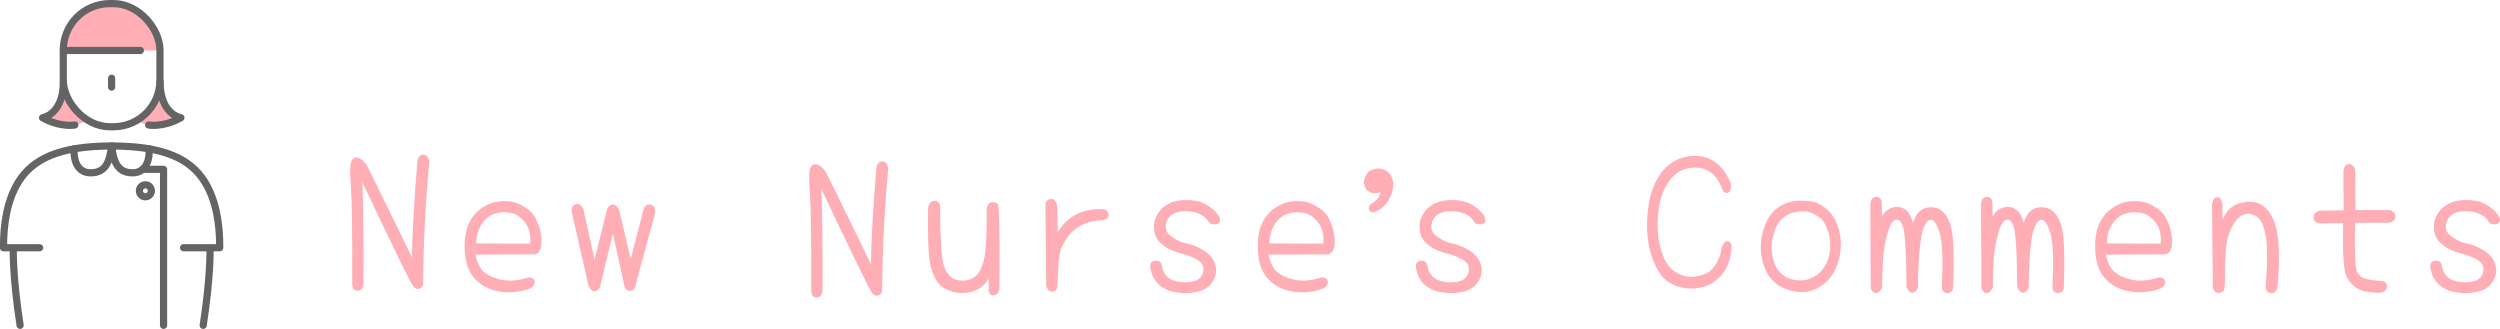
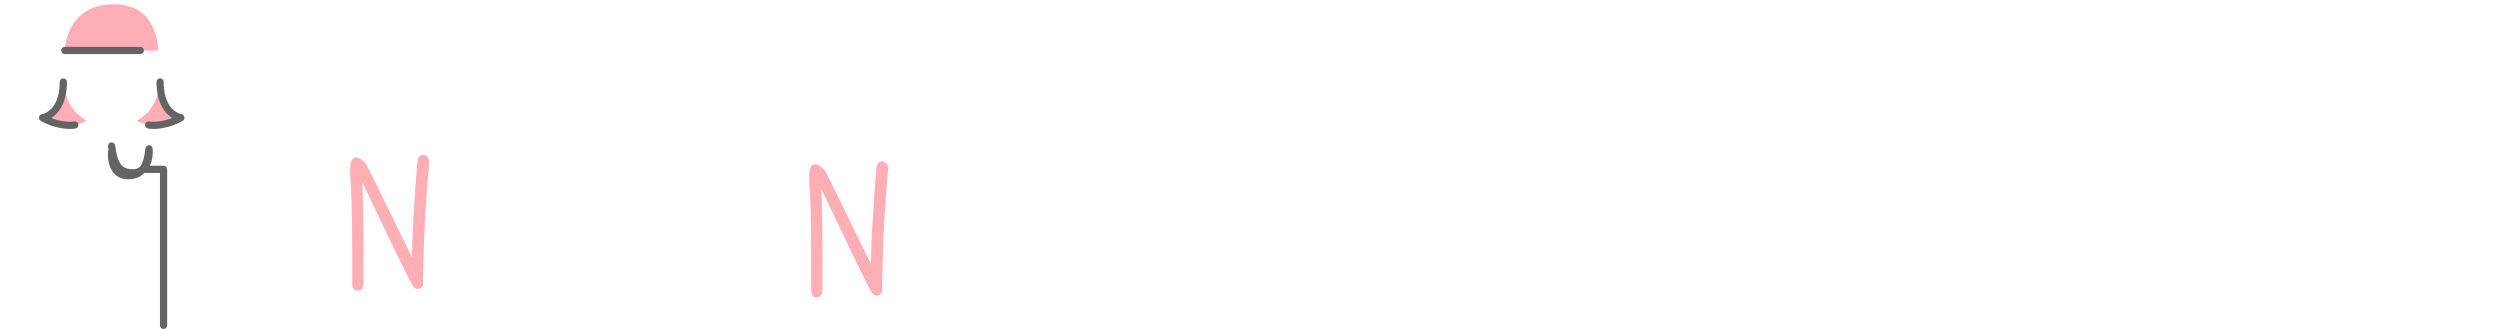
<svg xmlns="http://www.w3.org/2000/svg" id="_レイヤー_2" data-name="レイヤー 2" viewBox="0 0 375.39 49.39">
  <defs>
    <style>.cls-2,.cls-3{fill:#ffaeb6;stroke:#ffaeb6;stroke-width:.5px;stroke-linecap:round;stroke-linejoin:round}.cls-3{fill:none;stroke:#646464;stroke-width:1.08px}</style>
  </defs>
  <g id="_レイヤー_1-2" data-name="レイヤー 1">
-     <path class="cls-2" d="M71.1 37.97c.09.61.24 1.15.43 1.62s.45.87.76 1.21c.29.31.67.59 1.14.83.46.24 1.01.43 1.63.58 1.27.3 2.64.21 4.1-.25.5-.11.78 0 .86.3.07.35-.13.64-.61.86-1.44.5-2.85.64-4.24.42-1.42-.2-2.59-.77-3.52-1.69-.94-.94-1.47-2.23-1.58-3.88-.07-.83-.07-1.57.01-2.23s.22-1.23.4-1.73c.2-.48.43-.91.69-1.27.26-.37.55-.69.89-.97a5.92 5.92 0 012.16-1.14c.39-.09.78-.15 1.18-.17.4-.02.77 0 1.12.03.76.11 1.44.37 2.05.78.33.18.63.4.89.65s.48.52.66.82c.33.61.6 1.33.8 2.16.17.83.19 1.53.08 2.11-.11.57-.38.89-.8.94l-9.11.03zm8.72-1.14c.18-1.37-.06-2.53-.72-3.49-.74-.96-1.56-1.5-2.46-1.63-.96-.15-1.83-.08-2.6.19-.39.15-.75.37-1.09.65-.34.29-.64.65-.9 1.09-.55.87-.81 1.92-.78 3.16l8.56.03zm15.46 5.54c-.07.66-.28 1.02-.61 1.05-.35.06-.58-.15-.69-.61l-1.94-8.86-2.08 8.61c-.07.52-.28.81-.61.89-.3.07-.54-.14-.75-.64l-2.49-10.97c-.07-.55.06-.87.42-.94.31-.06.58.11.8.5l1.94 8.67 2.08-8.42c.11-.39.31-.61.61-.67.31-.04.58.22.8.78l1.94 8.17 2.19-8.48c.17-.39.42-.55.75-.5.33.07.5.39.5.94l-2.85 10.47zm45.64-11.05c.04 4.62.2 7.41.5 8.39.29 1 .71 1.7 1.25 2.1.5.39 1.13.58 1.88.58s1.39-.21 1.97-.64c.59-.42 1.05-1.22 1.38-2.38.37-1.16.54-3.77.5-7.81.07-.92.49-1.17 1.25-.75.18 1.68.24 5.82.17 12.41-.04.54-.25.83-.64.89-.37.02-.53-.28-.47-.89 0-.7-.03-1.48-.08-2.33-.2.5-.44.92-.71 1.27-.27.35-.56.64-.87.86-.65.42-1.45.67-2.41.72-.94.04-1.85-.18-2.71-.67-.83-.46-1.46-1.43-1.88-2.91-.2-.74-.34-1.84-.4-3.31s-.08-3.32-.04-5.55c.07-.59.32-.89.75-.89.39 0 .58.3.58.89zm17.7 4.49c1.33-2.86 3.63-4.25 6.9-4.15.44.02.67.2.69.55 0 .33-.23.54-.69.61-3.12.09-5.26 1.59-6.43 4.49-.15.41-.27 1.06-.36 1.95s-.15 2.03-.17 3.39c0 .57-.17.87-.5.89-.37.04-.61-.2-.72-.72l-.11-11.6c-.06-.65.1-1.01.47-1.08.39-.09.66.18.8.8l.11 4.88zm23.18-2.47c-.43-.74-1.03-1.26-1.83-1.55-.83-.28-1.66-.38-2.49-.3-.89.09-1.55.37-1.99.83-.46.52-.69 1.09-.69 1.72-.02.67.34 1.26 1.08 1.77.37.24.74.45 1.11.62.37.18.74.3 1.11.37.72.13 1.52.44 2.41.94.87.54 1.43 1.18 1.69 1.94.28.79.19 1.58-.25 2.35-.46.79-1.18 1.3-2.16 1.52-.98.24-1.98.28-3.02.11-1-.13-1.83-.47-2.49-1.03-.66-.57-1.09-1.35-1.27-2.33-.13-.55.02-.86.44-.91.41-.06.66.12.78.53.07.7.35 1.29.83 1.77.42.44 1.09.74 1.99.89.87.13 1.69.07 2.47-.17.76-.26 1.22-.78 1.38-1.58.17-.78-.09-1.41-.78-1.91-.35-.22-.75-.43-1.21-.62-.45-.19-.97-.36-1.56-.51-.57-.15-1.08-.33-1.54-.54-.45-.21-.85-.48-1.2-.79-.72-.59-1.08-1.38-1.08-2.35-.02-.94.33-1.79 1.05-2.55.7-.7 1.6-1.11 2.69-1.22.54-.06 1.03-.06 1.5-.03.46.04.9.11 1.3.22.78.24 1.53.72 2.27 1.44.48.52.67.91.58 1.19-.11.31-.48.37-1.11.17zm8.39 4.63c.09.61.24 1.15.43 1.62.19.47.45.87.76 1.21.29.31.67.59 1.14.83s1.01.43 1.63.58c1.27.3 2.64.21 4.1-.25.5-.11.79 0 .86.3.07.35-.13.64-.61.86-1.44.5-2.85.64-4.24.42-1.42-.2-2.59-.77-3.52-1.69-.94-.94-1.47-2.23-1.58-3.88-.07-.83-.07-1.57.01-2.23s.22-1.23.4-1.73c.2-.48.43-.91.69-1.27s.55-.69.89-.97a5.92 5.92 0 012.16-1.14c.39-.09.78-.15 1.18-.17.4-.02.77 0 1.12.03.76.11 1.44.37 2.05.78.33.18.63.4.89.65s.48.52.67.82c.33.61.6 1.33.8 2.16.17.83.19 1.53.08 2.11s-.38.89-.8.94l-9.11.03zm8.73-1.14c.18-1.37-.06-2.53-.72-3.49-.74-.96-1.56-1.5-2.46-1.63-.96-.15-1.83-.08-2.6.19-.39.15-.75.37-1.09.65s-.64.65-.9 1.09c-.55.87-.81 1.92-.78 3.16l8.56.03zm9.46-10.7c.59.72.72 1.61.4 2.66-.33 1.05-.86 1.83-1.6 2.35-.74.49-1.19.6-1.35.33-.16-.25 0-.53.47-.84.44-.29.78-.63 1-1 .19-.38.29-.78.29-1.17-.65.31-1.19.38-1.62.22s-.69-.42-.8-.78c-.13-.35-.13-.72 0-1.09.13-.35.3-.63.51-.84.12-.1.27-.18.45-.24s.4-.11.63-.16c.49-.09 1.03.1 1.62.55zm13.3 7.21a3.365 3.365 0 00-1.83-1.55c-.83-.28-1.66-.38-2.49-.3-.89.09-1.55.37-1.99.83-.46.52-.69 1.09-.69 1.72-.02.67.34 1.26 1.08 1.77.37.24.74.45 1.11.62.37.18.74.3 1.11.37.72.13 1.52.44 2.41.94.87.54 1.43 1.18 1.69 1.94.28.79.19 1.58-.25 2.35-.46.79-1.18 1.3-2.16 1.52-.98.24-1.99.28-3.02.11-1-.13-1.83-.47-2.49-1.03-.67-.57-1.09-1.35-1.27-2.33-.13-.55.02-.86.44-.91.41-.06.67.12.78.53.07.7.35 1.29.83 1.77.42.44 1.09.74 1.99.89.87.13 1.69.07 2.46-.17.76-.26 1.22-.78 1.38-1.58.17-.78-.09-1.41-.78-1.91a8.38 8.38 0 00-1.2-.62c-.45-.19-.97-.36-1.56-.51-.57-.15-1.08-.33-1.54-.54a5.26 5.26 0 01-1.21-.79c-.72-.59-1.08-1.38-1.08-2.35-.02-.94.33-1.79 1.05-2.55.7-.7 1.6-1.11 2.69-1.22.54-.06 1.03-.06 1.5-.03.46.04.9.11 1.3.22.78.24 1.53.72 2.27 1.44.48.52.67.91.58 1.19-.11.31-.48.37-1.11.17zm37.06-5.26c-.41-1.07-.99-1.87-1.74-2.41-.78-.55-1.7-.8-2.77-.75-1.11.09-2.03.43-2.77 1.02-.78.65-1.41 1.54-1.91 2.69-.54 1.18-.83 2.71-.89 4.6-.02.96.03 1.86.15 2.7.12.84.32 1.62.6 2.34.5 1.42 1.25 2.39 2.24 2.91.96.52 1.85.72 2.66.61.39-.04.75-.1 1.08-.19.33-.09.65-.2.94-.33.28-.13.54-.31.8-.55.26-.24.5-.54.72-.91.46-.7.78-1.59.94-2.66.17-.46.38-.68.64-.66.3.04.4.4.3 1.08-.13 1-.37 1.84-.72 2.52-.37.72-.9 1.35-1.61 1.88-.72.61-1.69.97-2.91 1.08-1.22.11-2.36-.12-3.43-.69-1.09-.54-1.96-1.68-2.6-3.43-.35-.85-.6-1.76-.73-2.73-.14-.97-.19-1.99-.15-3.06.09-2.14.43-3.87 1.02-5.18.54-1.29 1.28-2.32 2.24-3.07.9-.7 1.98-1.11 3.24-1.22 1.27-.09 2.38.2 3.32.89.96.68 1.7 1.69 2.22 3.02.09.63.02 1-.22 1.11-.24.13-.46-.06-.66-.58zm12.3 2.35c1.07-.04 2.03.3 2.88 1 .89.68 1.52 1.68 1.91 2.99.41 1.29.44 2.7.11 4.21-.33 1.55-1.05 2.8-2.16 3.74-1.13.96-2.41 1.36-3.85 1.19-1.5-.17-2.67-.69-3.52-1.58-.83-.83-1.38-1.97-1.63-3.41-.26-1.37-.15-2.77.33-4.21.44-1.42 1.19-2.46 2.24-3.13 1.03-.68 2.26-.95 3.68-.8zm.36 1.08c-1.44-.09-2.58.15-3.41.72-.89.57-1.5 1.44-1.83 2.6-.39 1.18-.49 2.34-.3 3.46.09.57.24 1.09.44 1.55s.48.88.83 1.25c.65.72 1.58 1.14 2.8 1.25 1.18.11 2.26-.23 3.24-1.02.92-.78 1.5-1.79 1.75-3.05.24-1.25.18-2.44-.17-3.54-.35-1.11-.83-1.87-1.44-2.3-.28-.2-.57-.39-.89-.55s-.66-.29-1.02-.36zm10.94 2.55c.17-.87.48-1.57.94-2.1.48-.44 1.03-.66 1.66-.64.31.02.6.1.84.24.25.14.47.34.65.59.35.55.62 1.38.8 2.49.09-.5.21-.96.36-1.38.15-.42.34-.79.58-1.08.48-.63 1.19-.89 2.13-.78.98.11 1.72.82 2.22 2.13.54 1.33.7 4.51.5 9.56 0 .42-.2.65-.61.67-.42 0-.62-.32-.58-.97.2-3.8.09-6.41-.33-7.81-.42-1.46-.93-2.2-1.52-2.22-.59-.04-1.08.52-1.47 1.66-.2.57-.37 1.59-.51 3.05-.14 1.46-.23 3.36-.26 5.71-.44.76-.85.7-1.22-.17-.02-2.09-.06-3.81-.11-5.18-.06-1.37-.14-2.38-.25-3.05-.22-1.35-.66-2.03-1.33-2.05-.68 0-1.23.73-1.63 2.19-.42 1.48-.66 2.98-.72 4.51-.04.78-.06 1.47-.08 2.09-.02.62-.03 1.15-.03 1.59-.41.79-.81.86-1.22.19l-.06-12.55c.04-.63.25-.94.64-.94.39.02.58.26.58.72l.03 3.52zm16.62 0c.17-.87.48-1.57.94-2.1.48-.44 1.03-.66 1.66-.64.31.02.6.1.84.24.25.14.47.34.65.59.35.55.62 1.38.8 2.49.09-.5.21-.96.36-1.38.15-.42.34-.79.58-1.08.48-.63 1.19-.89 2.13-.78.98.11 1.72.82 2.22 2.13.54 1.33.7 4.51.5 9.56 0 .42-.2.65-.61.67-.42 0-.62-.32-.58-.97.2-3.8.09-6.41-.33-7.81-.42-1.46-.93-2.2-1.52-2.22-.59-.04-1.08.52-1.47 1.66-.2.57-.37 1.59-.51 3.05-.14 1.46-.23 3.36-.26 5.71-.44.76-.85.7-1.22-.17-.02-2.09-.06-3.81-.11-5.18-.06-1.37-.14-2.38-.25-3.05-.22-1.35-.66-2.03-1.33-2.05-.68 0-1.23.73-1.63 2.19-.42 1.48-.66 2.98-.72 4.51-.04.78-.06 1.47-.08 2.09-.02.62-.03 1.15-.03 1.59-.41.79-.81.86-1.22.19l-.06-12.55c.04-.63.25-.94.64-.94.39.02.58.26.58.72l.03 3.52zm16.97 3.91c.09.61.24 1.15.43 1.62s.45.87.76 1.21c.29.31.67.59 1.14.83s1.01.43 1.63.58c1.27.3 2.64.21 4.1-.25.5-.11.78 0 .86.3.07.35-.13.64-.61.86-1.44.5-2.85.64-4.24.42-1.42-.2-2.59-.77-3.52-1.69s-1.47-2.23-1.58-3.88c-.07-.83-.07-1.57.01-2.23.08-.66.22-1.23.4-1.73.2-.48.43-.91.69-1.27.26-.37.55-.69.89-.97a5.92 5.92 0 012.16-1.14c.39-.09.78-.15 1.18-.17.4-.02.77 0 1.12.03.76.11 1.44.37 2.05.78.33.18.63.4.89.65s.48.52.67.82c.33.61.6 1.33.8 2.16.17.83.19 1.53.08 2.11-.11.57-.38.89-.8.94l-9.11.03zm8.73-1.14c.18-1.37-.06-2.53-.72-3.49-.74-.96-1.56-1.5-2.46-1.63-.96-.15-1.83-.08-2.6.19-.39.15-.75.37-1.09.65s-.64.65-.9 1.09c-.55.87-.81 1.92-.78 3.16l8.56.03zm7.75-6.09c.06-.57.22-.87.5-.89.29 0 .48.28.55.83v3.82c.28-1.18.73-2.11 1.36-2.8.63-.68 1.52-1.06 2.69-1.14 1.22-.09 2.19.34 2.91 1.3.37.46.67 1.04.91 1.74s.41 1.52.5 2.47c.09.92.13 1.98.11 3.16s-.09 2.48-.22 3.91c-.15.48-.41.68-.78.61-.35-.11-.52-.39-.5-.83.13-1.37.2-2.6.22-3.7.02-1.1 0-2.07-.08-2.92-.17-1.64-.54-2.83-1.11-3.55-.59-.66-1.29-.96-2.1-.89-.81.07-1.54.62-2.19 1.63-.3.5-.54 1.05-.75 1.66-.2.61-.34 1.27-.42 1.99-.06.72-.1 1.4-.14 2.04-.04.64-.05 1.22-.03 1.76.02.54.01 1.02-.01 1.44-.03.42-.06.79-.1 1.08-.61.46-1.02.34-1.22-.36l-.11-12.38zm21.03 1.05h5.32c.48.13.7.38.66.75-.04.37-.29.59-.75.67h-5.29c-.11 4.65 0 7.25.36 7.78.35.61.82.98 1.41 1.11.59.17 1.37.28 2.33.33.5.02.73.23.69.64-.06.39-.32.6-.8.64-1.22 0-2.18-.14-2.88-.42-.68-.26-1.28-.81-1.8-1.66-.54-.83-.73-3.63-.58-8.39l-3.66.06c-.52-.04-.78-.25-.78-.64 0-.42.26-.68.78-.78l3.71-.06-.03-6.01c.04-.63.24-.93.61-.91s.59.27.67.75l.03 6.15zm20.57 1.55a3.365 3.365 0 00-1.83-1.55c-.83-.28-1.66-.38-2.49-.3-.89.09-1.55.37-1.99.83-.46.52-.69 1.09-.69 1.72-.02.67.34 1.26 1.08 1.77.37.24.74.45 1.11.62.37.18.74.3 1.11.37.72.13 1.52.44 2.41.94.87.54 1.43 1.18 1.69 1.94.28.79.19 1.58-.25 2.35-.46.79-1.18 1.3-2.16 1.52-.98.24-1.99.28-3.02.11-1-.13-1.83-.47-2.49-1.03-.67-.57-1.09-1.35-1.27-2.33-.13-.55.02-.86.44-.91.41-.06.67.12.78.53.07.7.35 1.29.83 1.77.42.44 1.09.74 1.99.89.87.13 1.69.07 2.46-.17.76-.26 1.22-.78 1.38-1.58.17-.78-.09-1.41-.78-1.91-.35-.22-.75-.43-1.21-.62-.45-.19-.97-.36-1.56-.51-.57-.15-1.08-.33-1.54-.54a5.26 5.26 0 01-1.21-.79c-.72-.59-1.08-1.38-1.08-2.35-.02-.94.33-1.79 1.05-2.55.7-.7 1.6-1.11 2.69-1.22.54-.06 1.03-.06 1.5-.03.46.04.9.11 1.3.22.78.24 1.53.72 2.27 1.44.48.52.67.91.58 1.19-.11.31-.48.37-1.11.17z" />
    <path d="M24.04 12.31c0 3.59 1.71 5.06 3.12 5.37-1.87 1.09-3.9 1.25-4.84 1.09-.66-.12-1.33-.39-1.76-.62.94-.7 2.98-1.68 3.48-5.84zm-14.53 0c0 3.59-1.71 5.06-3.12 5.37 1.87 1.09 3.9 1.25 4.84 1.09.66-.12 1.33-.39 1.76-.62-.94-.7-2.98-1.68-3.48-5.84zm.22-4.73h14.01S23.9.64 17.13.64c-7.32 0-7.39 6.94-7.39 6.94z" stroke-width="0" fill="#ffaeb6" />
-     <rect class="cls-3" x="9.5" y=".54" width="14.52" height="18.49" rx="6.99" ry="6.99" />
-     <path class="cls-3" d="M16.76 11.75v1.33M2 37.2s-.18 3.79 1.02 11.65M27.57 37.2h5.42c.02-3.58-.53-7.13-2.24-9.88-2.12-3.43-6.07-5.4-13.99-5.4S4.9 23.9 2.77 27.32C1.07 30.07.51 33.61.53 37.2h5.42m25.58 0s.18 3.79-1.02 11.65" />
-     <path class="cls-3" d="M16.76 21.92c.29 2.23.8 4.03 3.15 4.03 2.2 0 2.6-2.33 2.47-3.6m-5.62-.43c-.29 2.23-.8 4.03-3.15 4.03-2.21 0-2.6-2.33-2.47-3.6" />
-     <circle class="cls-3" cx="21.83" cy="28.65" r=".9" />
+     <path class="cls-3" d="M16.76 21.92c.29 2.23.8 4.03 3.15 4.03 2.2 0 2.6-2.33 2.47-3.6c-.29 2.23-.8 4.03-3.15 4.03-2.21 0-2.6-2.33-2.47-3.6" />
    <path class="cls-3" d="M21.42 25.43h3.14v23.42M21.07 7.58H9.73m-.22 4.73c0 3.59-1.71 5.06-3.12 5.37 1.87 1.09 3.9 1.25 4.84 1.09m12.81-6.46c0 3.59 1.71 5.06 3.12 5.37-1.87 1.09-3.9 1.25-4.84 1.09" />
    <path class="cls-2" d="M64.21 24.34c-.28 2.84-.49 5.8-.65 8.88-.16 3.08-.25 6.26-.29 9.57-.35.44-.69.46-1.02.06-.35-.39-3.06-5.96-8.14-16.7.09 1.98.16 4.33.19 7.05.04 2.72.05 5.82.03 9.29 0 .61-.2.91-.61.91-.39.02-.58-.24-.58-.78.02-3.77 0-6.87-.03-9.31-.04-2.44-.09-4.19-.17-5.26-.17-2.16-.14-3.43.08-3.82.18-.35.48-.42.89-.22.2.13.38.27.53.42s.28.3.39.47c.11.18.77 1.51 1.98 3.97s2.97 6.07 5.28 10.82c.02-2.27.1-4.69.25-7.27s.34-5.29.58-8.13c.07-.57.3-.84.69-.8.35.06.55.34.61.86zm68.92 1.01c-.28 2.84-.49 5.8-.65 8.88-.16 3.08-.25 6.26-.29 9.57-.35.44-.69.46-1.02.06-.35-.39-3.06-5.96-8.14-16.7.09 1.98.16 4.33.19 7.05.04 2.72.05 5.82.03 9.29 0 .61-.2.91-.61.91-.39.02-.58-.24-.58-.78.02-3.77 0-6.87-.03-9.31-.04-2.44-.09-4.19-.17-5.26-.17-2.16-.14-3.43.08-3.82.18-.35.48-.42.89-.22.2.13.38.27.53.42s.28.3.39.47c.11.18.77 1.51 1.98 3.97s2.97 6.07 5.28 10.82c.02-2.27.1-4.69.25-7.27s.34-5.29.58-8.13c.07-.57.3-.84.69-.8.35.06.55.34.61.86z" />
  </g>
</svg>